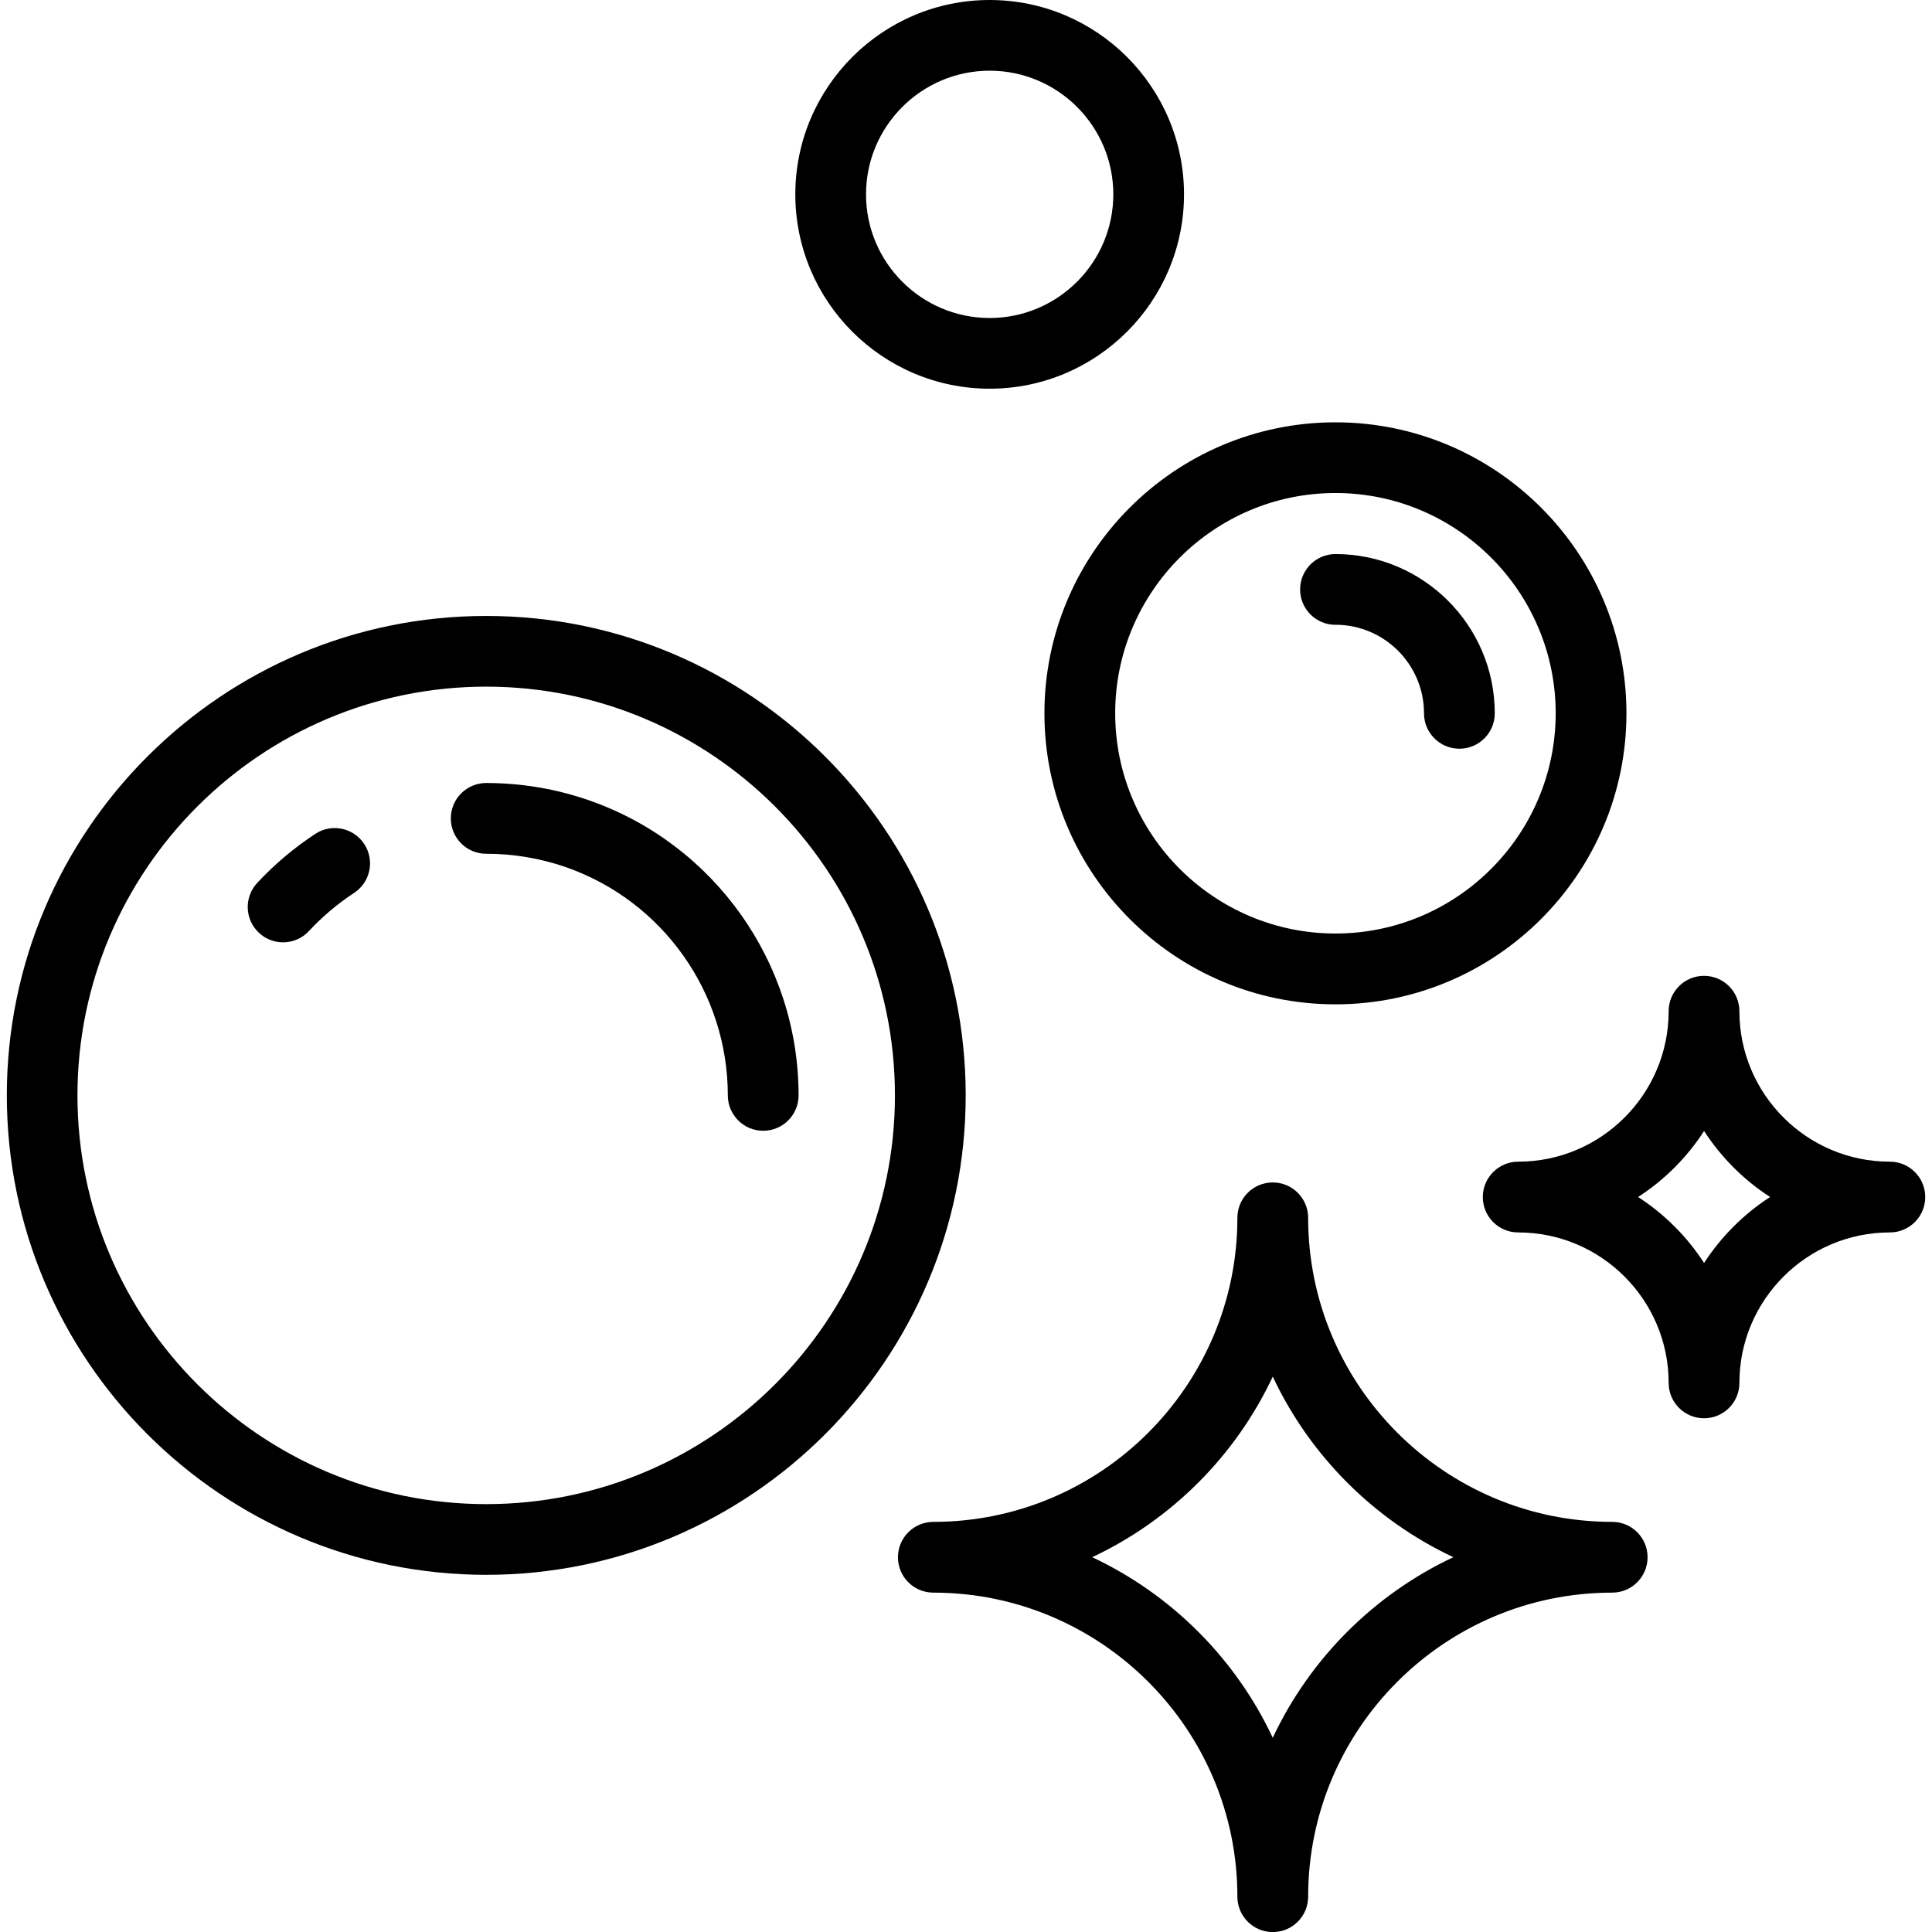
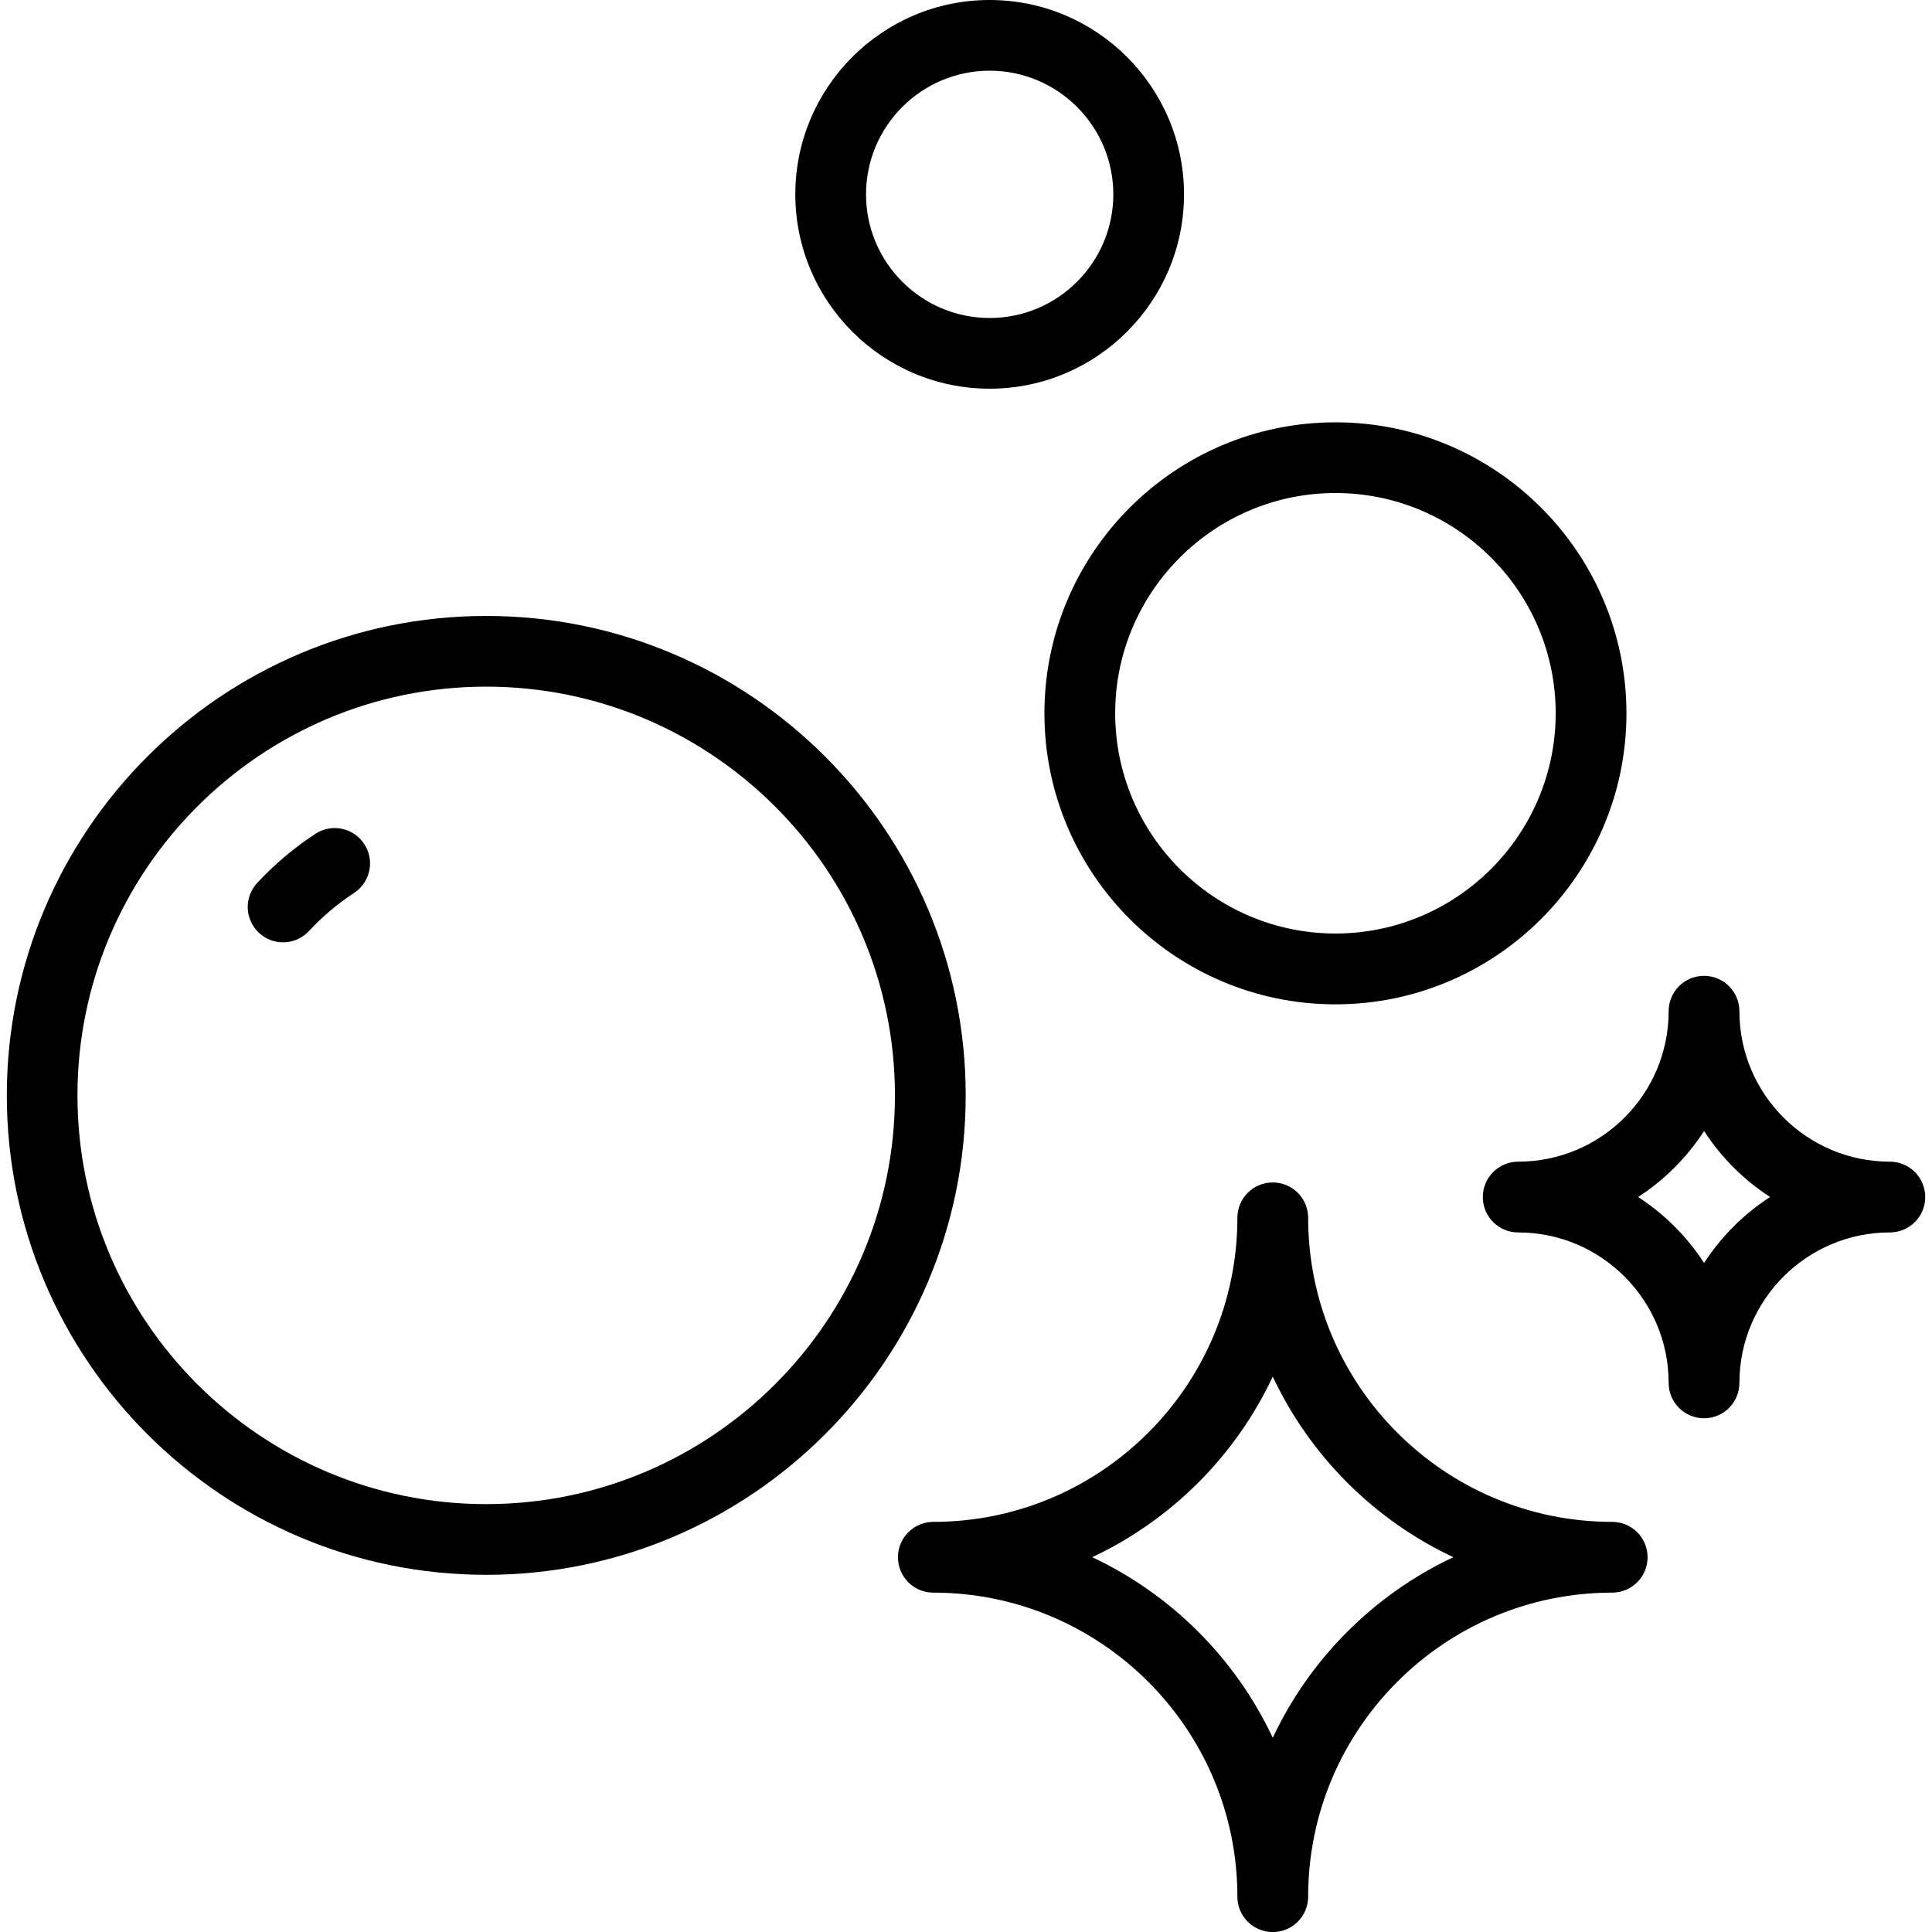
<svg xmlns="http://www.w3.org/2000/svg" id="icon" width="320" height="320" viewBox="0 0 320 320">
  <rect width="320" height="320" style="fill:none;" />
  <path d="M163.92,0c-17.75,0-32.19,14.44-32.19,32.19s14.44,32.19,32.19,32.19,32.19-14.44,32.19-32.19S181.67,0,163.92,0ZM163.92,52.67c-11.3,0-20.48-9.19-20.48-20.48s9.19-20.48,20.48-20.48,20.48,9.19,20.48,20.48-9.19,20.48-20.48,20.48Z" />
  <path d="M221.19,166.35c26.57,0,48.2-21.62,48.2-48.2s-21.62-48.2-48.2-48.2-48.2,21.62-48.2,48.2,21.62,48.2,48.2,48.2ZM221.19,81.66c20.12,0,36.48,16.37,36.48,36.48s-16.37,36.48-36.48,36.48-36.48-16.37-36.48-36.48,16.37-36.48,36.48-36.48Z" />
-   <path d="M221.19,103.48c8.09,0,14.67,6.58,14.67,14.67,0,3.23,2.62,5.86,5.86,5.86s5.86-2.62,5.86-5.86c0-14.55-11.84-26.38-26.38-26.38-3.23,0-5.86,2.62-5.86,5.86s2.62,5.86,5.86,5.86Z" />
  <path d="M80.53,102.02C36.75,102.02,1.13,137.64,1.13,181.43s35.62,79.41,79.41,79.41,79.41-35.62,79.41-79.41-35.62-79.41-79.41-79.41ZM80.53,249.13c-37.33,0-67.7-30.37-67.7-67.7s30.37-67.7,67.7-67.7,67.7,30.37,67.7,67.7-30.37,67.7-67.7,67.7Z" />
  <path d="M52.24,138.11c-3.52,2.3-6.76,5.04-9.64,8.13-2.2,2.37-2.07,6.07.3,8.27,1.12,1.05,2.55,1.57,3.98,1.57,1.57,0,3.14-.63,4.29-1.87,2.23-2.4,4.74-4.52,7.47-6.31,2.71-1.77,3.47-5.4,1.69-8.1-1.77-2.71-5.41-3.46-8.1-1.69Z" />
-   <path d="M97.57,132.56c-5.47-1.9-11.2-2.87-17.04-2.87-3.23,0-5.86,2.62-5.86,5.86s2.62,5.86,5.86,5.86c4.52,0,8.96.75,13.18,2.21,16.06,5.6,26.84,20.79,26.84,37.81,0,3.23,2.62,5.86,5.86,5.86s5.86-2.62,5.86-5.86c0-21.99-13.94-41.63-34.7-48.87Z" />
  <path d="M267.03,252.07c-27.77,0-50.36-22.59-50.36-50.36,0-3.23-2.62-5.86-5.86-5.86s-5.86,2.62-5.86,5.86c0,27.77-22.59,50.36-50.36,50.36-3.23,0-5.86,2.62-5.86,5.86s2.62,5.86,5.86,5.86c27.77,0,50.36,22.59,50.36,50.36,0,3.23,2.62,5.86,5.86,5.86s5.86-2.62,5.86-5.86c0-27.77,22.59-50.36,50.36-50.36,3.23,0,5.86-2.62,5.86-5.86s-2.62-5.86-5.86-5.86ZM210.81,287.83c-6.16-13.12-16.79-23.75-29.91-29.91,13.12-6.16,23.75-16.79,29.91-29.91,6.16,13.12,16.79,23.75,29.91,29.91-13.12,6.16-23.75,16.79-29.91,29.91Z" />
  <path d="M313.02,192.41c-13.74,0-24.92-11.18-24.92-24.92,0-3.23-2.62-5.86-5.86-5.86s-5.86,2.62-5.86,5.86c0,13.74-11.18,24.92-24.92,24.92-3.23,0-5.86,2.62-5.86,5.86s2.62,5.86,5.86,5.86c13.74,0,24.92,11.18,24.92,24.92,0,3.23,2.62,5.86,5.86,5.86s5.86-2.62,5.86-5.86c0-13.74,11.18-24.92,24.92-24.92,3.23,0,5.86-2.62,5.86-5.86s-2.62-5.86-5.86-5.86ZM282.25,209.19c-2.83-4.37-6.56-8.1-10.93-10.93,4.37-2.82,8.1-6.56,10.93-10.93,2.83,4.37,6.56,8.1,10.93,10.93-4.37,2.83-8.1,6.56-10.93,10.93Z" />
</svg>